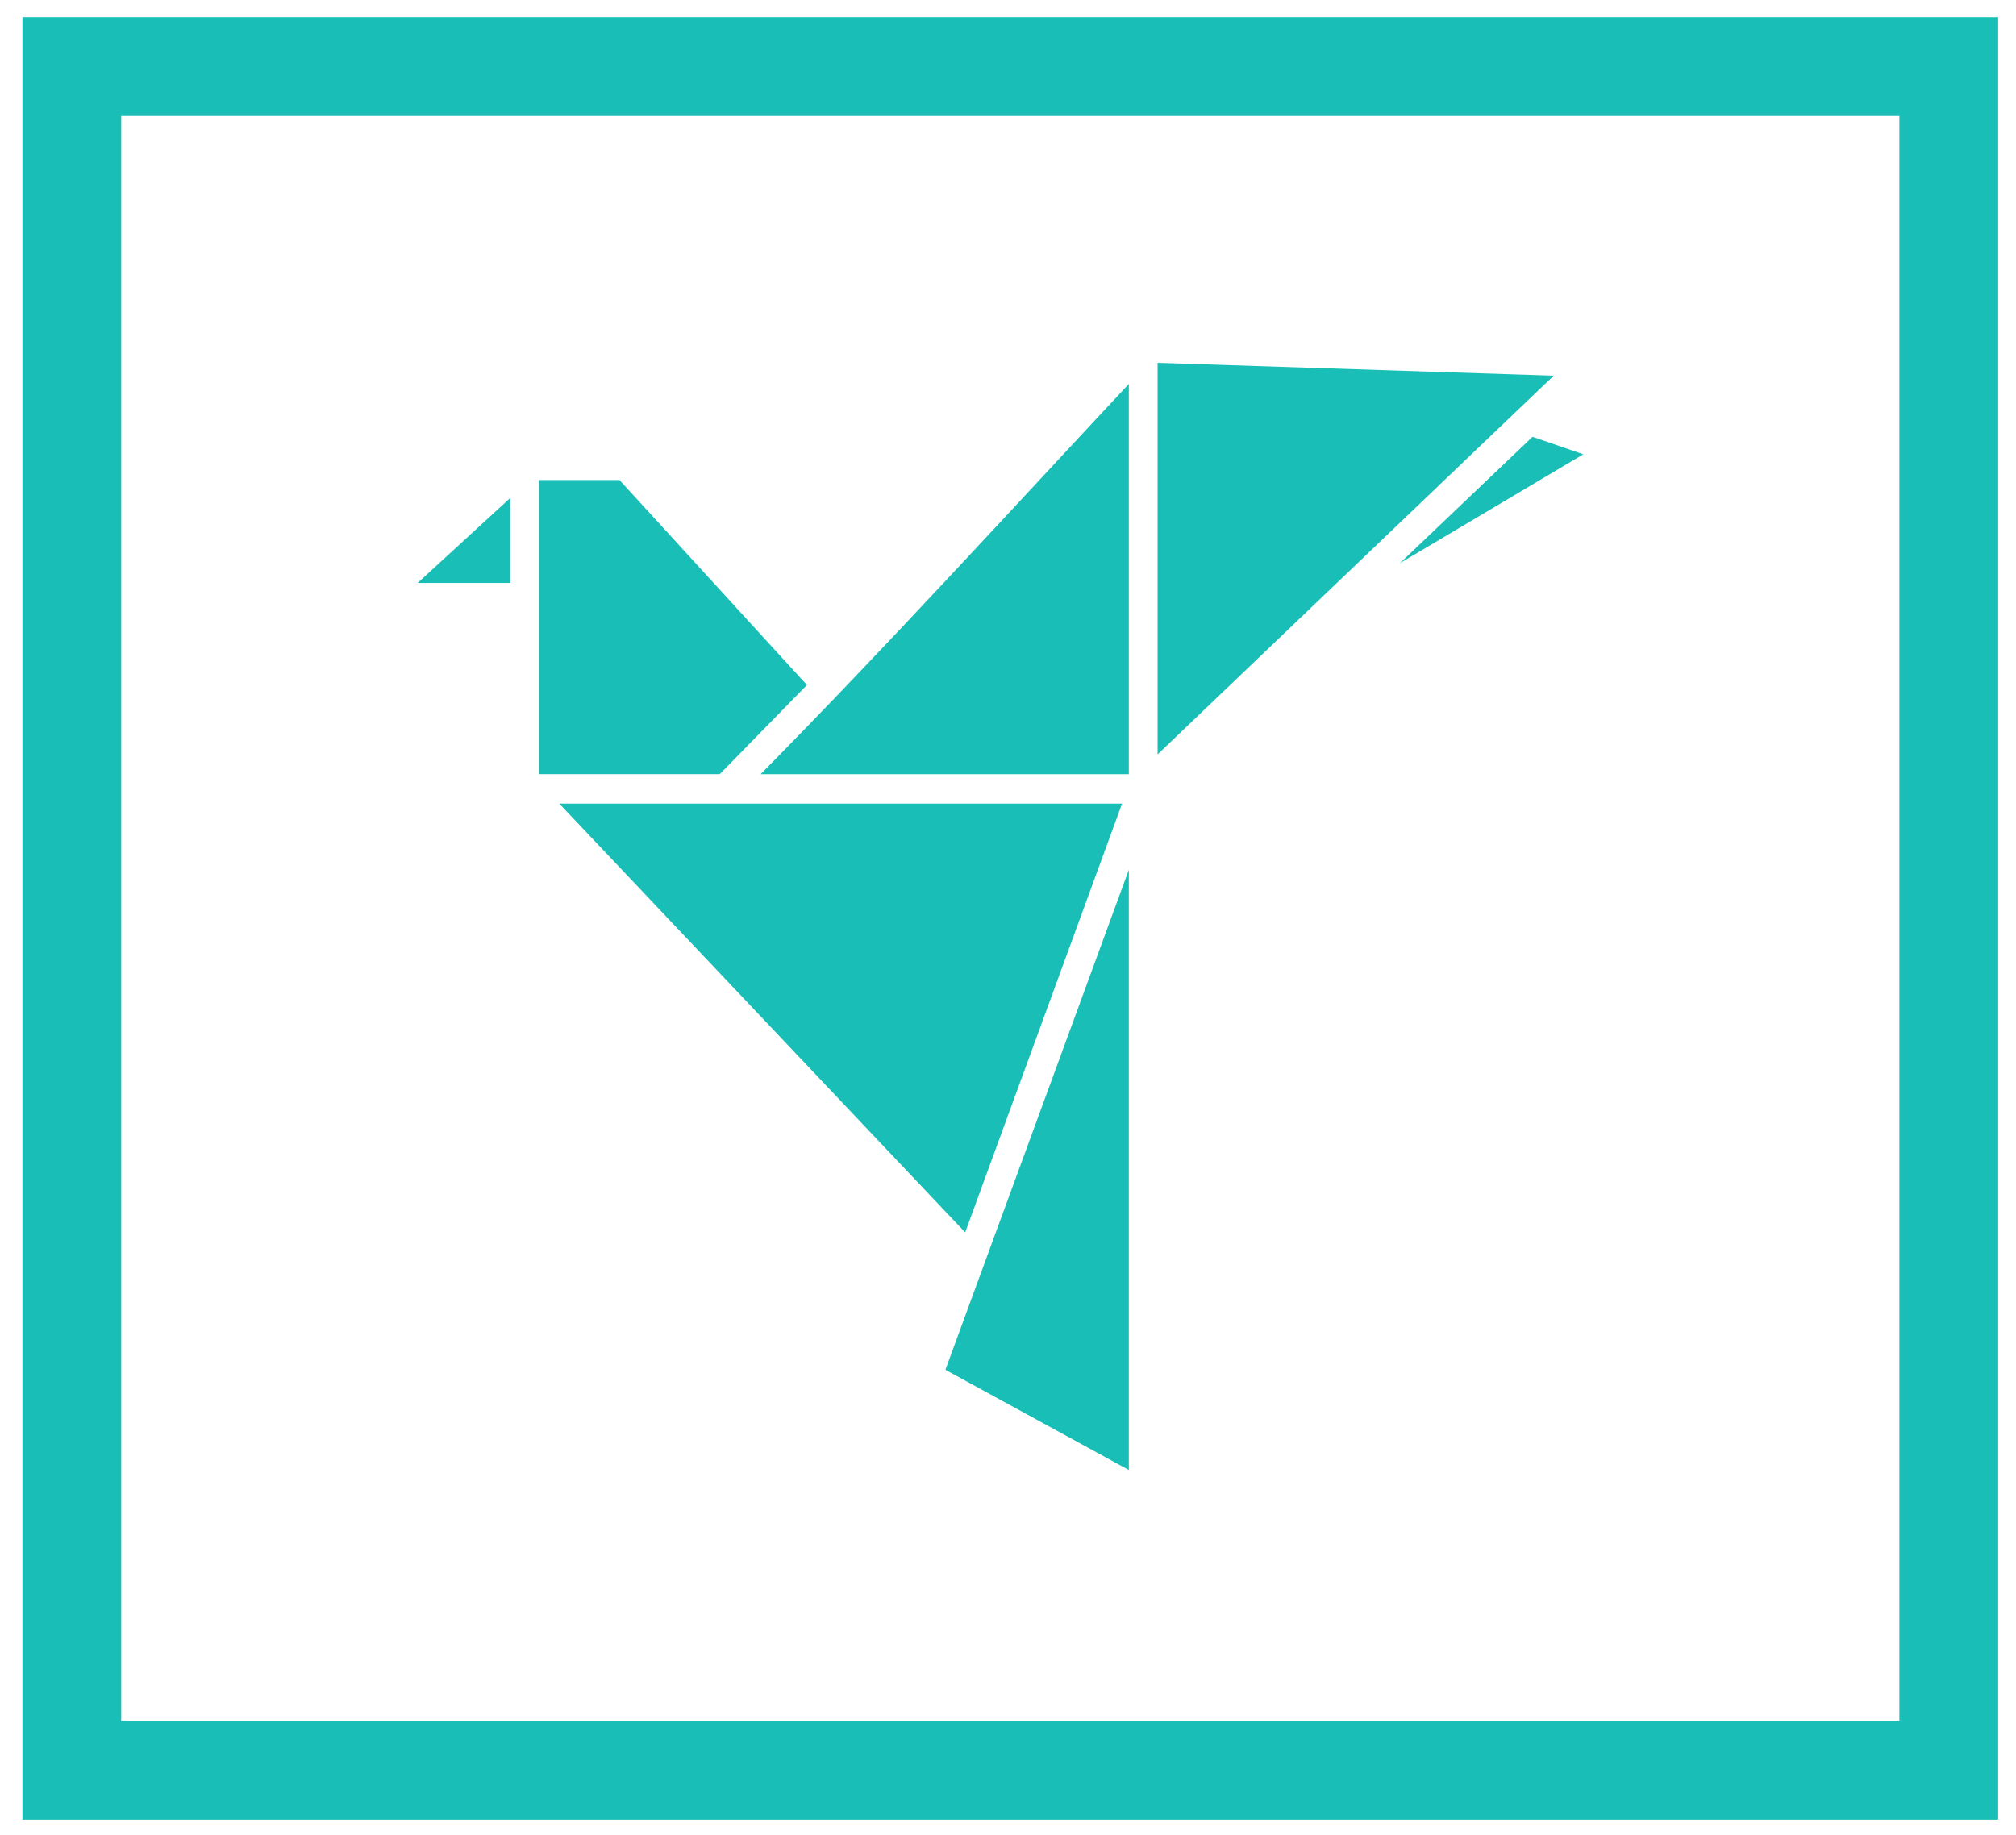
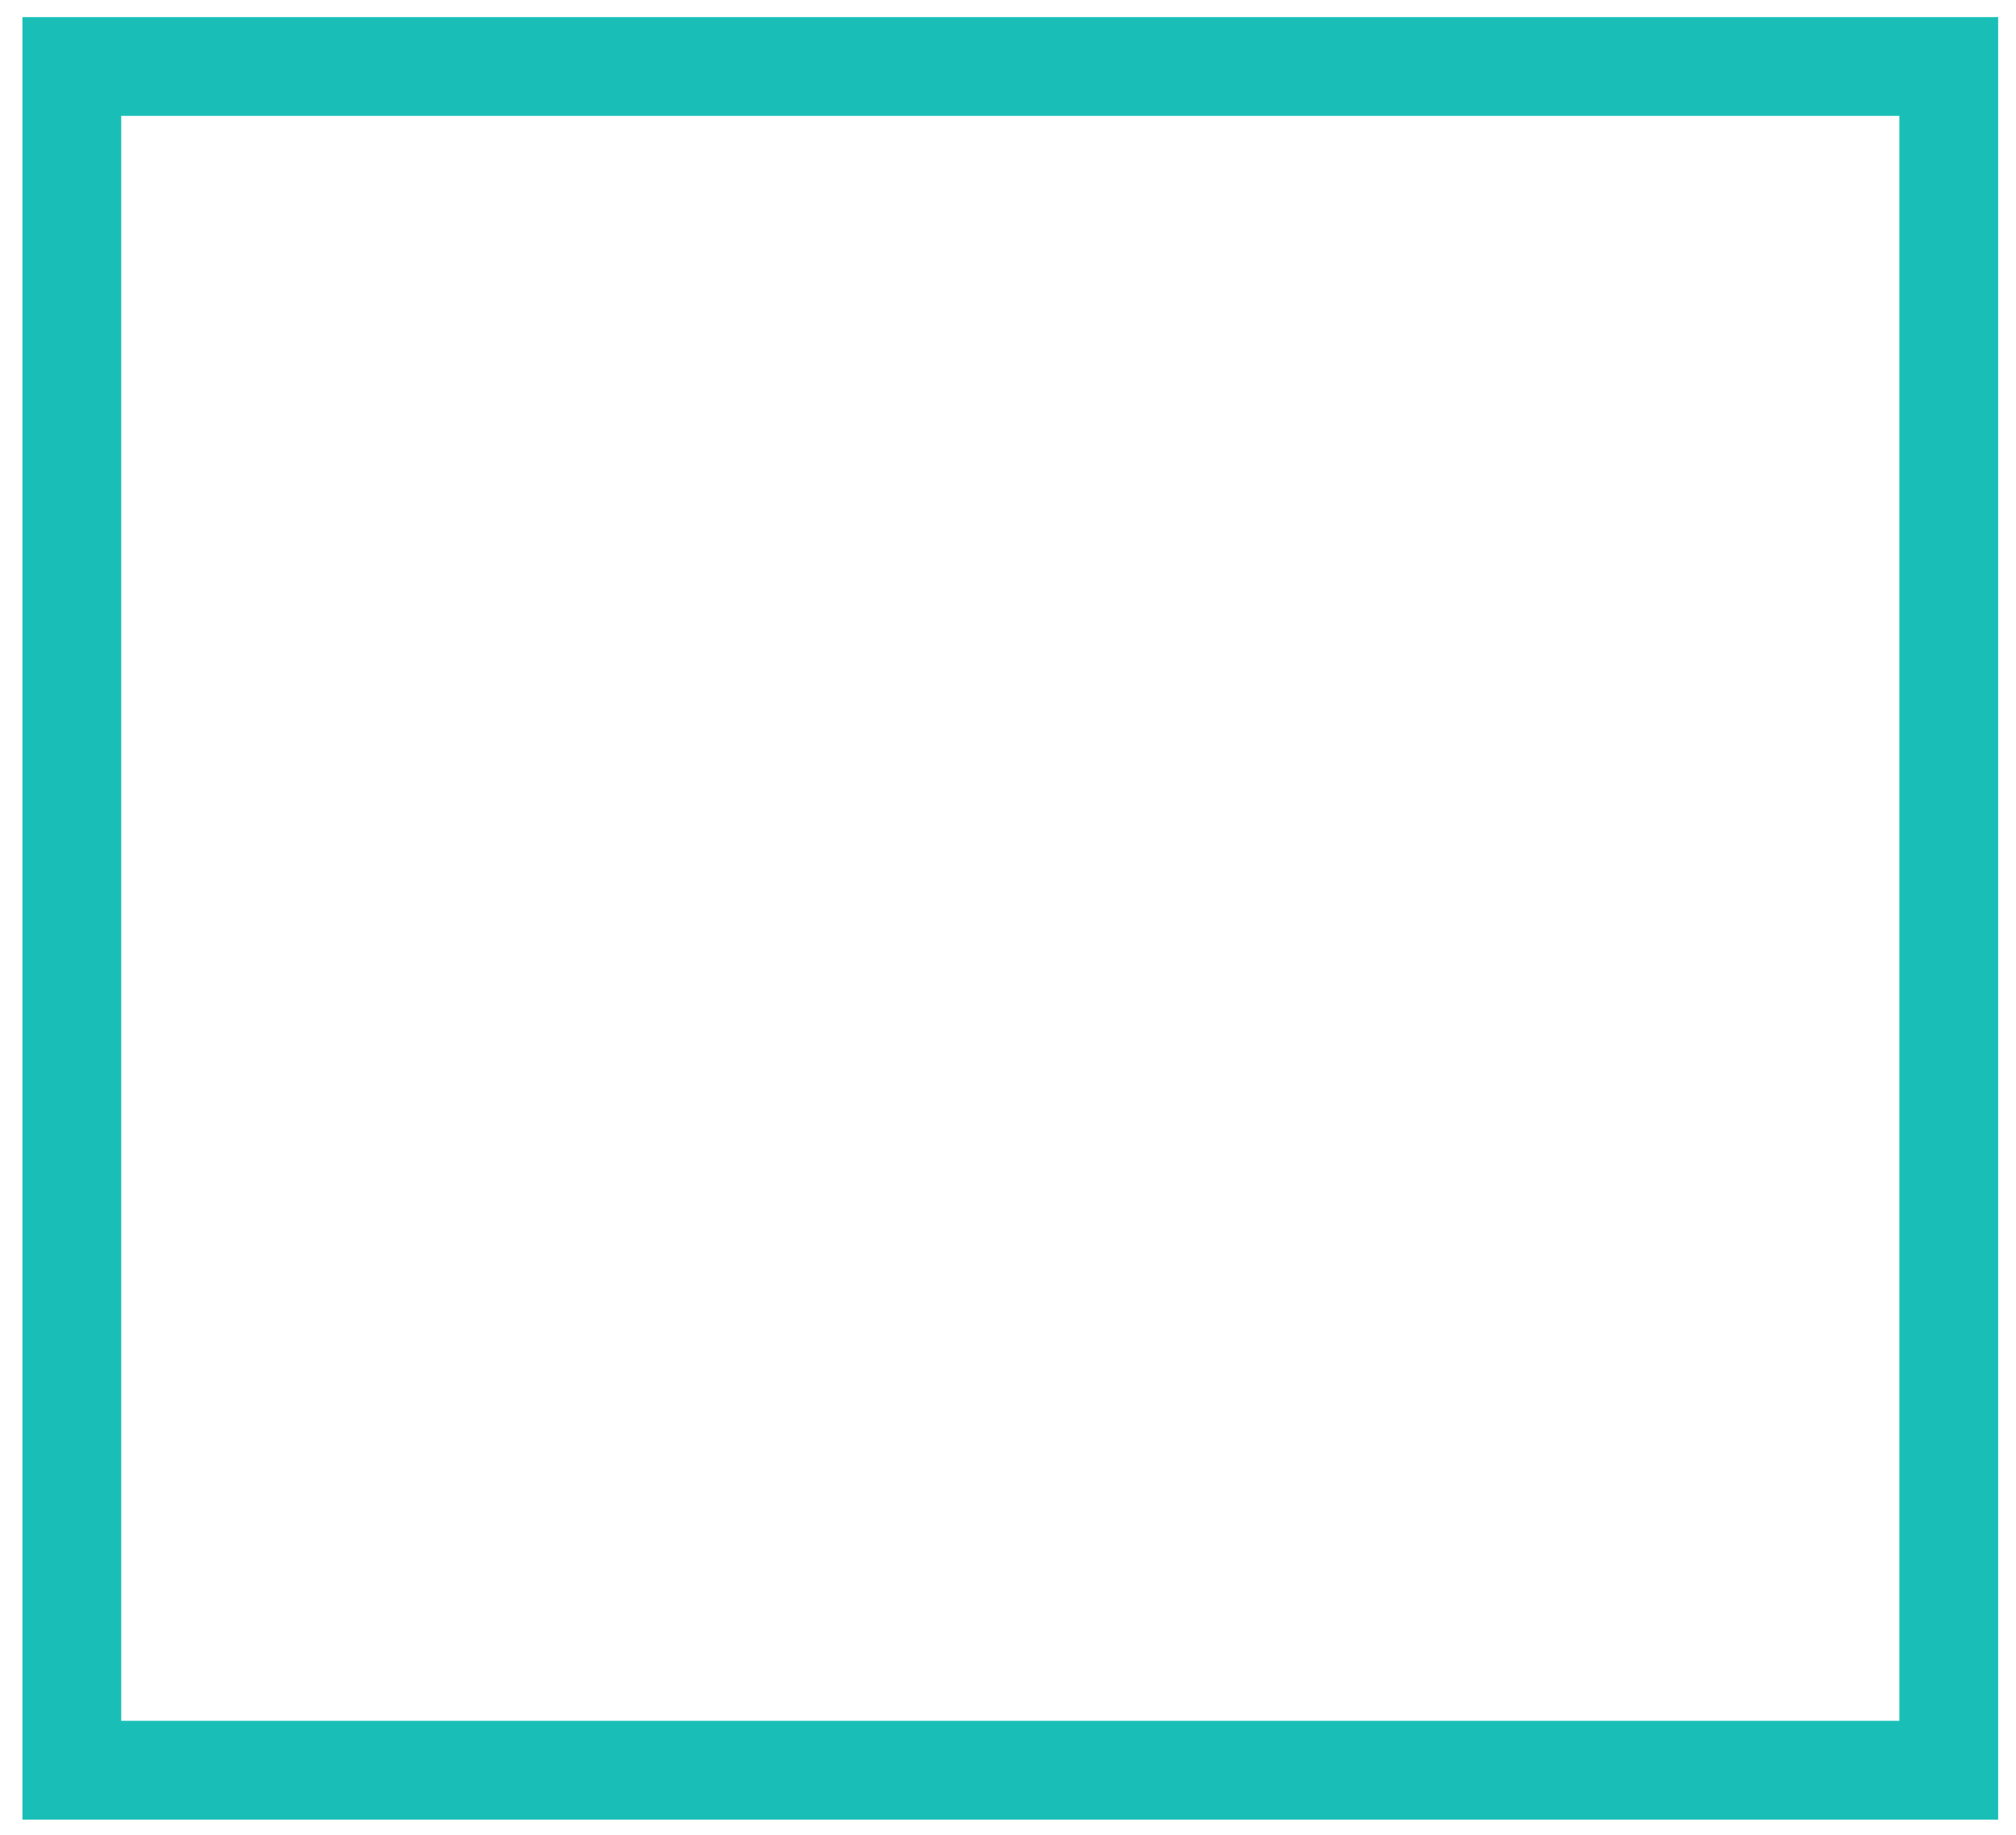
<svg xmlns="http://www.w3.org/2000/svg" xmlns:ns1="http://sodipodi.sourceforge.net/DTD/sodipodi-0.dtd" xmlns:ns2="http://www.inkscape.org/namespaces/inkscape" version="1.1" width="633.291" height="576.535" viewBox="0 0 633.291 576.535" id="svg37" ns1:docname="color-logo-no-name.svg" ns2:version="1.2.2 (732a01da63, 2022-12-09, custom)">
  <defs id="defs41" />
  <ns1:namedview id="namedview39" pagecolor="#ffffff" bordercolor="#000000" borderopacity="0.25" ns2:showpageshadow="2" ns2:pageopacity="0.0" ns2:pagecheckerboard="0" ns2:deskcolor="#d1d1d1" showgrid="false" ns2:zoom="0.41519252" ns2:cx="1507.7343" ns2:cy="290.22681" ns2:window-width="2490" ns2:window-height="1376" ns2:window-x="0" ns2:window-y="0" ns2:window-maximized="1" ns2:current-layer="svg37" />
  <g transform="matrix(7.758,0,0,7.758,7.047,5.373)" id="g35">
    <defs id="SvgjsDefs15963" />
    <g id="SvgjsG15964" featureKey="symbolGroupContainer" fill="#19bfb7">
-       <path id="path21" d="M 8.3159667e-5,8.3159667e-5 V 73 H 80 V 8.3159667e-5 Z M 4,4 H 76 V 69 H 4 Z" />
+       <path id="path21" d="M 8.3159667e-5,8.3159667e-5 V 73 H 80 V 8.3159667e-5 Z M 4,4 H 76 V 69 H 4 " />
    </g>
    <g id="SvgjsG15965" featureKey="symbolFeature-0" transform="matrix(0.59,0,0,0.59,10.102,6.922)" fill="#19bfb7">
      <g transform="translate(0,-952.362)" id="g26">
-         <path d="m 60.783,964.362 27.181,0.883 -27.181,25.996 z m -1.974,1.451 v 26.785 H 33.54 c 8.617,-8.733 16.88,-17.81 25.268,-26.785 z m 27.705,3.628 3.486,1.199 -12.588,7.477 z m -68.183,2.966 h 5.523 l 12.865,14.07 -5.985,6.12 H 18.33 c 9e-4,-6.735 0,-13.46 0,-20.191 z m -1.975,1.23 v 5.836 H 10 Z m 3.363,20.98 h 38.627 L 47.578,1024.052 Z m 39.09,4.543 v 41.202 l -12.588,-6.878 c 4.197,-11.443 8.389,-22.879 12.588,-34.325 z" style="text-indent:0;text-transform:none;direction:ltr;baseline-shift:baseline;enable-background:accumulate" fill="#19bfb7" fill-opacity="1" stroke="none" marker="none" visibility="visible" display="inline" overflow="visible" id="path24" />
-       </g>
+         </g>
    </g>
    <g id="SvgjsG15966" featureKey="nameLeftFeature-0" transform="matrix(1.717,0,0,1.717,97.939,15.032)" fill="#ffffff" />
    <g id="SvgjsG15967" featureKey="nameRightFeature-0" transform="matrix(1.934,0,0,1.934,226.968,10.772)" fill="#ffffff" />
  </g>
</svg>